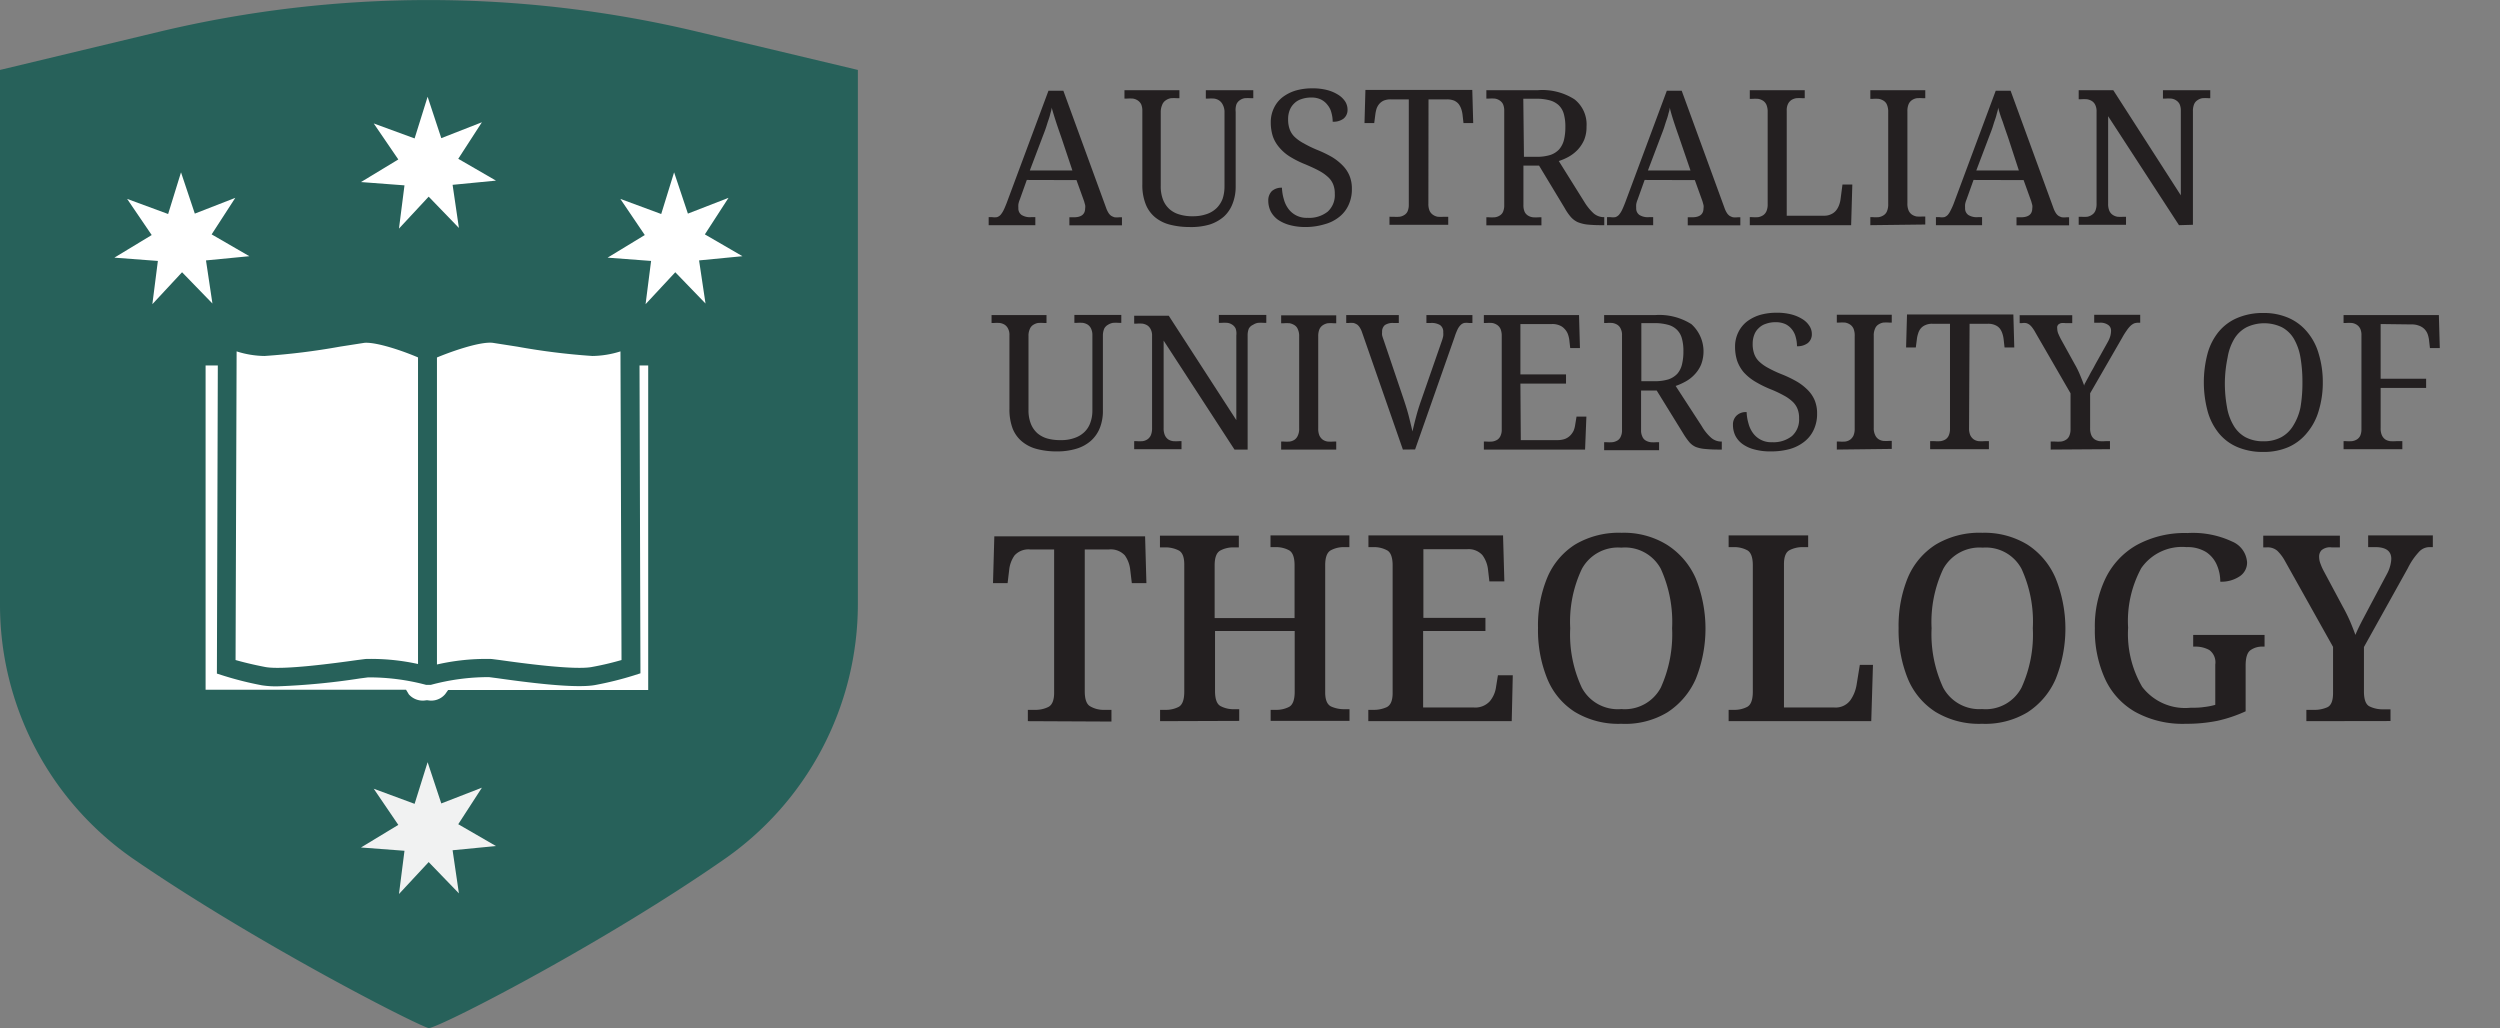
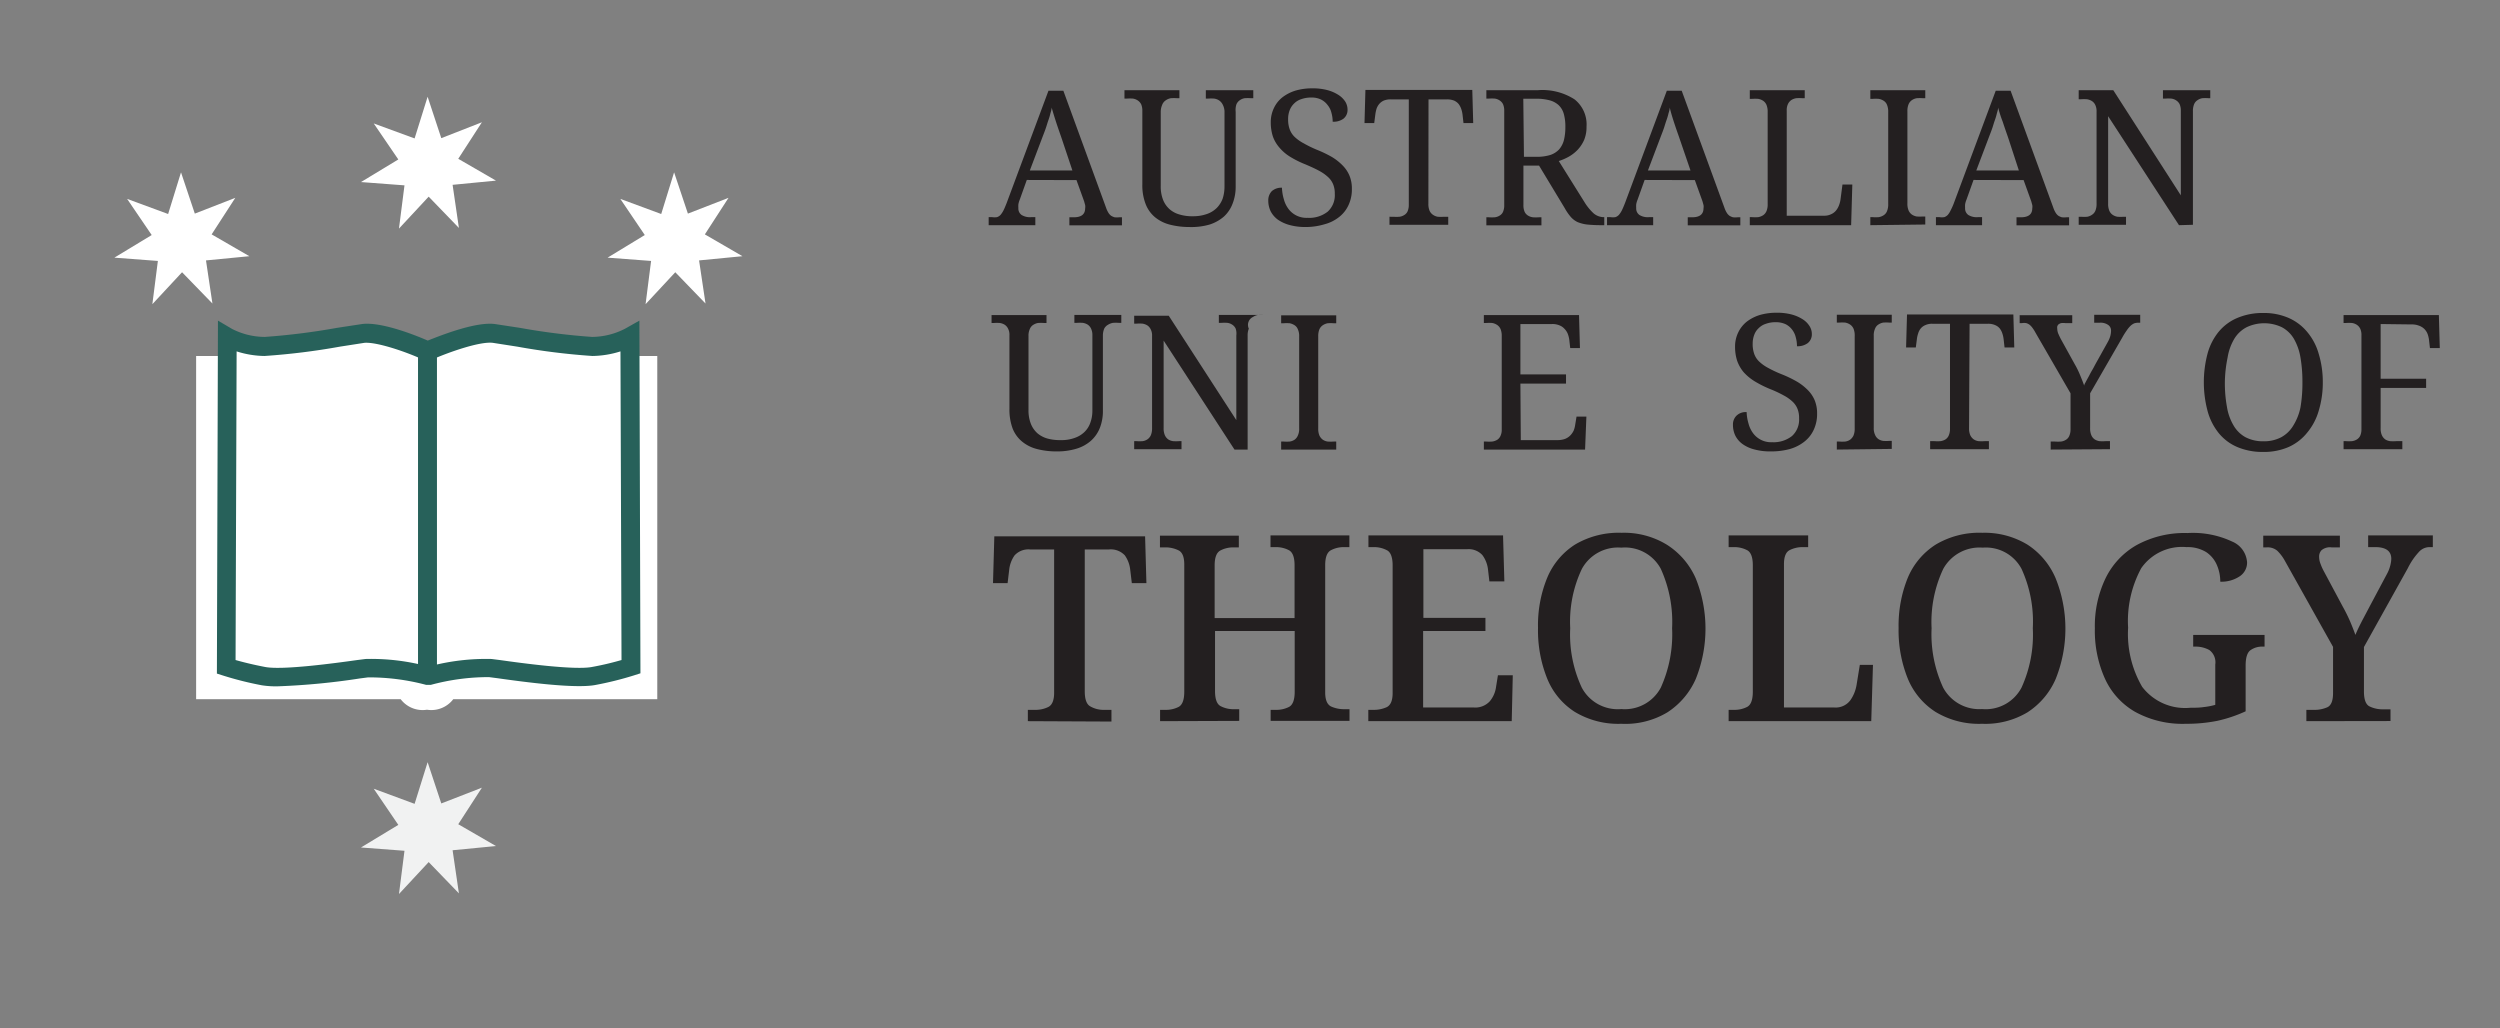
<svg xmlns="http://www.w3.org/2000/svg" viewBox="0 0 190.18 78.22">
  <rect x="0" y="0" width="190.18" height="78.22" fill="#808080" stroke="none" />
  <defs>
    <style>.cls-1{fill:#231f20;}.cls-2{fill:#27615a;}.cls-3{fill:#f1f2f2;}.cls-3,.cls-4{fill-rule:evenodd;}.cls-4,.cls-5{fill:#fff;}</style>
  </defs>
  <g id="Layer_2" data-name="Layer 2">
    <path class="cls-1" d="M78.11,13.69l-.54,1.51a1.62,1.62,0,0,0-.1.34,1.7,1.7,0,0,0,0,.28.6.6,0,0,0,.24.53,1.2,1.2,0,0,0,.72.17h.33v.61H75.21v-.61h.27a1.28,1.28,0,0,0,.36,0,.65.65,0,0,0,.27-.17,1.77,1.77,0,0,0,.23-.35c.07-.14.15-.33.24-.56l3.18-8.54h1.13l3.25,8.9a1.84,1.84,0,0,0,.17.37.83.83,0,0,0,.21.24,1.11,1.11,0,0,0,.27.12,1.86,1.86,0,0,0,.36,0h.2v.61h-4v-.61h.33q.87,0,.87-.69a.71.71,0,0,0,0-.24l-.08-.29-.58-1.61Zm2.63-3.23c-.15-.43-.29-.83-.41-1.2S80.1,8.53,80,8.18c0,.18-.07.34-.11.51s-.09.32-.15.49-.11.35-.17.53-.14.39-.23.62l-1,2.64h3.24Z" />
    <path class="cls-1" d="M90.47,17.27A5.92,5.92,0,0,1,89,17.09a2.91,2.91,0,0,1-1.14-.57,2.44,2.44,0,0,1-.71-1,3.92,3.92,0,0,1-.25-1.5V8.44a1.23,1.23,0,0,0-.09-.51.81.81,0,0,0-.26-.29.92.92,0,0,0-.37-.14,3.44,3.44,0,0,0-.46,0h-.18V6.86h4.18v.61h-.19a3.29,3.29,0,0,0-.45,0,.92.92,0,0,0-.38.15A.72.72,0,0,0,88.4,8a1.33,1.33,0,0,0-.1.54v5.61a2.76,2.76,0,0,0,.18,1.06,1.86,1.86,0,0,0,.5.71,1.92,1.92,0,0,0,.76.4,3.25,3.25,0,0,0,1,.13,3.12,3.12,0,0,0,1.07-.17,2,2,0,0,0,.75-.46,2,2,0,0,0,.45-.71,2.94,2.94,0,0,0,.14-.91V8.44A1.23,1.23,0,0,0,93,7.93a.81.81,0,0,0-.26-.29.91.91,0,0,0-.38-.14,3.19,3.19,0,0,0-.45,0h-.18V6.86h3.61v.61h-.19a3.44,3.44,0,0,0-.46,0,.88.88,0,0,0-.37.15.73.73,0,0,0-.26.31A1.35,1.35,0,0,0,94,8.5v5.69a3.49,3.49,0,0,1-.23,1.29,2.56,2.56,0,0,1-.67,1,3.13,3.13,0,0,1-1.11.61A5,5,0,0,1,90.47,17.27Z" />
    <path class="cls-1" d="M99.35,17.27a4.58,4.58,0,0,1-1.24-.15,2.88,2.88,0,0,1-.9-.41,1.86,1.86,0,0,1-.55-.64,1.89,1.89,0,0,1-.18-.82,1,1,0,0,1,.27-.71,1.09,1.09,0,0,1,.77-.26,3.51,3.51,0,0,0,.14.86,2.14,2.14,0,0,0,.34.73,1.7,1.7,0,0,0,1.46.7A2.26,2.26,0,0,0,101,16.1a1.68,1.68,0,0,0,.54-1.35,1.85,1.85,0,0,0-.11-.69,1.52,1.52,0,0,0-.37-.56,3.23,3.23,0,0,0-.68-.49c-.29-.16-.64-.32-1.06-.5a7.5,7.5,0,0,1-1.17-.58,3.36,3.36,0,0,1-.82-.7,2.61,2.61,0,0,1-.5-.85,3.47,3.47,0,0,1-.16-1.06,2.44,2.44,0,0,1,.24-1.1,2.26,2.26,0,0,1,.65-.82,3.15,3.15,0,0,1,1-.51,4.52,4.52,0,0,1,1.26-.17,4.36,4.36,0,0,1,1.14.13,3,3,0,0,1,.84.36,1.73,1.73,0,0,1,.53.51,1.16,1.16,0,0,1,.18.61.85.85,0,0,1-.31.7,1.29,1.29,0,0,1-.82.23,2.5,2.5,0,0,0-.09-.66A1.47,1.47,0,0,0,101,8a1.44,1.44,0,0,0-.49-.42,1.63,1.63,0,0,0-.77-.16,2.17,2.17,0,0,0-.74.12,1.33,1.33,0,0,0-.55.33,1.39,1.39,0,0,0-.34.51,1.83,1.83,0,0,0-.12.68,2.19,2.19,0,0,0,.11.75,1.54,1.54,0,0,0,.37.59,3.08,3.08,0,0,0,.7.5,8.87,8.87,0,0,0,1,.49,9.19,9.19,0,0,1,1.13.54,4,4,0,0,1,.83.65,2.44,2.44,0,0,1,.53.79,2.57,2.57,0,0,1,.18,1,2.8,2.8,0,0,1-.25,1.22,2.42,2.42,0,0,1-.71.91,3,3,0,0,1-1.12.56A5,5,0,0,1,99.35,17.27Z" />
    <path class="cls-1" d="M108.66,15.49a1.32,1.32,0,0,0,.09.54.73.73,0,0,0,.26.31.88.88,0,0,0,.37.15,3.44,3.44,0,0,0,.46,0h.33v.61H105.7v-.61H106a3.29,3.29,0,0,0,.45,0,.86.86,0,0,0,.37-.13.62.62,0,0,0,.26-.29,1.23,1.23,0,0,0,.09-.51v-8h-1.37a1.36,1.36,0,0,0-.53.09,1,1,0,0,0-.35.26,1.17,1.17,0,0,0-.21.38,3,3,0,0,0-.09.45l-.08.62h-.74l.07-2.52H112l.07,2.52h-.74l-.07-.62a2.11,2.11,0,0,0-.1-.45,1.37,1.37,0,0,0-.2-.38,1,1,0,0,0-.35-.26,1.47,1.47,0,0,0-.55-.09h-1.39Z" />
    <path class="cls-1" d="M120.53,15.37a4,4,0,0,0,.71.87,1.22,1.22,0,0,0,.8.28h0v.61h-.2a11,11,0,0,1-1.11-.05,2.77,2.77,0,0,1-.73-.19,1.65,1.65,0,0,1-.51-.39,4.05,4.05,0,0,1-.46-.67l-1.95-3.23h-1.19v3a1.23,1.23,0,0,0,.09.51.67.67,0,0,0,.26.29.91.91,0,0,0,.37.13,3.44,3.44,0,0,0,.46,0h.19v.61h-4.19v-.61h.19a3.29,3.29,0,0,0,.45,0,.86.86,0,0,0,.37-.13.62.62,0,0,0,.26-.29,1.23,1.23,0,0,0,.09-.51V8.44a1.23,1.23,0,0,0-.09-.51.73.73,0,0,0-.26-.29.87.87,0,0,0-.37-.14,3.29,3.29,0,0,0-.45,0h-.19V6.86H117a4.52,4.52,0,0,1,2.78.7,2.43,2.43,0,0,1,.91,2.08,2.55,2.55,0,0,1-.18,1,2.63,2.63,0,0,1-.49.75,2.9,2.9,0,0,1-.68.53,4.17,4.17,0,0,1-.76.33Zm-4.6-3.44h1a3.46,3.46,0,0,0,1-.14,1.62,1.62,0,0,0,.68-.43,1.78,1.78,0,0,0,.36-.7,4.07,4.07,0,0,0,.11-1,3.5,3.5,0,0,0-.12-1,1.45,1.45,0,0,0-.39-.66,1.64,1.64,0,0,0-.69-.37,3.86,3.86,0,0,0-1-.12h-1Z" />
    <path class="cls-1" d="M125.11,13.69l-.54,1.51a1.62,1.62,0,0,0-.1.34,1.7,1.7,0,0,0,0,.28.6.6,0,0,0,.24.53,1.2,1.2,0,0,0,.72.17h.33v.61h-3.51v-.61h.27a1.28,1.28,0,0,0,.36,0,.65.65,0,0,0,.27-.17,1.77,1.77,0,0,0,.23-.35c.07-.14.15-.33.24-.56l3.18-8.54h1.13l3.25,8.9a1.84,1.84,0,0,0,.17.37.83.83,0,0,0,.21.24,1.11,1.11,0,0,0,.27.12,1.86,1.86,0,0,0,.36,0h.2v.61h-4v-.61h.33q.87,0,.87-.69a.71.71,0,0,0,0-.24l-.08-.29-.58-1.61Zm2.63-3.23c-.15-.43-.29-.83-.41-1.2s-.23-.73-.31-1.08c0,.18-.07.34-.11.51s-.09.32-.15.49-.11.35-.17.53-.14.39-.23.62l-1,2.64h3.24Z" />
    <path class="cls-1" d="M133.11,17.13v-.61h.18a3.33,3.33,0,0,0,.46,0,1,1,0,0,0,.38-.15.72.72,0,0,0,.25-.31,1.32,1.32,0,0,0,.09-.54v-7a1.35,1.35,0,0,0-.09-.54.72.72,0,0,0-.25-.31,1,1,0,0,0-.38-.15,3.33,3.33,0,0,0-.46,0h-.18V6.86h4.18v.61h-.19a3.19,3.19,0,0,0-.45,0,1,1,0,0,0-.38.14.79.79,0,0,0-.25.29,1.08,1.08,0,0,0-.1.51v8h2.84a1.18,1.18,0,0,0,.55-.12,1,1,0,0,0,.38-.3,1.47,1.47,0,0,0,.22-.41,2,2,0,0,0,.11-.47l.14-1.07h.75l-.09,3.09Z" />
    <path class="cls-1" d="M142.28,17.13v-.61h.18a3.23,3.23,0,0,0,.46,0,1,1,0,0,0,.38-.15.65.65,0,0,0,.25-.31,1.32,1.32,0,0,0,.09-.54v-7a1.35,1.35,0,0,0-.09-.54.65.65,0,0,0-.25-.31,1,1,0,0,0-.38-.15,3.23,3.23,0,0,0-.46,0h-.18V6.86h4.18v.61h-.19a3.29,3.29,0,0,0-.45,0,.92.92,0,0,0-.38.15.72.72,0,0,0-.25.31,1.35,1.35,0,0,0-.09.54v7a1.32,1.32,0,0,0,.09.54.72.72,0,0,0,.25.31.92.92,0,0,0,.38.15,3.29,3.29,0,0,0,.45,0h.19v.61Z" />
    <path class="cls-1" d="M150.13,13.69l-.54,1.51a1.62,1.62,0,0,0-.1.34,1.7,1.7,0,0,0,0,.28.6.6,0,0,0,.24.53,1.2,1.2,0,0,0,.72.17h.33v.61h-3.51v-.61h.27a1.28,1.28,0,0,0,.36,0,.65.65,0,0,0,.27-.17,1.41,1.41,0,0,0,.22-.35,4.5,4.5,0,0,0,.25-.56l3.18-8.54h1.13l3.25,8.9a1.84,1.84,0,0,0,.17.37.83.83,0,0,0,.21.24,1.11,1.11,0,0,0,.27.12,1.86,1.86,0,0,0,.36,0h.19v.61h-4v-.61h.33q.87,0,.87-.69a.71.71,0,0,0,0-.24l-.08-.29-.58-1.61Zm2.63-3.23c-.15-.43-.29-.83-.41-1.2A9.9,9.9,0,0,1,152,8.18c0,.18-.07.34-.11.51s-.09.32-.15.49-.11.35-.17.53-.14.39-.23.62l-1,2.64h3.24Z" />
    <path class="cls-1" d="M165.76,17.13l-5.39-8.29v6.65a1.32,1.32,0,0,0,.09.54.72.72,0,0,0,.25.31.92.92,0,0,0,.38.15,3.33,3.33,0,0,0,.46,0h.18v.61h-3.6v-.61h.18a3.33,3.33,0,0,0,.46,0,.88.88,0,0,0,.37-.15.67.67,0,0,0,.26-.31,1.32,1.32,0,0,0,.09-.54v-7a1.08,1.08,0,0,0-.1-.51.71.71,0,0,0-.25-.29,1,1,0,0,0-.38-.14,3.19,3.19,0,0,0-.45,0h-.18V6.86h2.63l5.14,8V8.44a1.23,1.23,0,0,0-.09-.51.73.73,0,0,0-.26-.29.87.87,0,0,0-.37-.14,3.33,3.33,0,0,0-.46,0h-.18V6.86h3.6v.61H168a3.33,3.33,0,0,0-.46,0,.88.88,0,0,0-.37.15.67.67,0,0,0-.26.31,1.35,1.35,0,0,0-.09.54v8.63Z" />
    <path class="cls-1" d="M80.41,34.34a5.87,5.87,0,0,1-1.52-.18,2.91,2.91,0,0,1-1.14-.57,2.46,2.46,0,0,1-.72-1,4.12,4.12,0,0,1-.24-1.49V25.51a1,1,0,0,0-.1-.5.75.75,0,0,0-.25-.3,1,1,0,0,0-.38-.14,3.19,3.19,0,0,0-.45,0h-.18v-.6h4.18v.6h-.19a3.44,3.44,0,0,0-.46,0,1,1,0,0,0-.37.15.65.65,0,0,0-.25.31,1.21,1.21,0,0,0-.1.54v5.61a2.76,2.76,0,0,0,.18,1.06,1.9,1.9,0,0,0,.5.72,2,2,0,0,0,.76.4,3.6,3.6,0,0,0,1,.12,2.92,2.92,0,0,0,1.08-.17,2,2,0,0,0,.75-.46,1.81,1.81,0,0,0,.44-.71,2.66,2.66,0,0,0,.15-.9V25.51A1.13,1.13,0,0,0,83,25a.75.75,0,0,0-.25-.3,1,1,0,0,0-.38-.14,3.19,3.19,0,0,0-.45,0h-.19v-.6H85.3v.6h-.19a3.19,3.19,0,0,0-.45,0,1.08,1.08,0,0,0-.38.15A.72.72,0,0,0,84,25a1.37,1.37,0,0,0-.1.54v5.69a3.49,3.49,0,0,1-.22,1.29,2.58,2.58,0,0,1-.68,1,2.93,2.93,0,0,1-1.1.61A5,5,0,0,1,80.41,34.34Z" />
-     <path class="cls-1" d="M93.91,34.2l-5.39-8.29v6.65a1.32,1.32,0,0,0,.09.54.81.81,0,0,0,.25.32.91.91,0,0,0,.38.14,3.29,3.29,0,0,0,.45,0h.19v.61h-3.6v-.61h.18a3.33,3.33,0,0,0,.46,0,.87.87,0,0,0,.37-.14.75.75,0,0,0,.26-.32,1.32,1.32,0,0,0,.09-.54v-7a1,1,0,0,0-.1-.5.75.75,0,0,0-.25-.3,1,1,0,0,0-.38-.14,3.19,3.19,0,0,0-.45,0h-.18v-.6h2.63l5.14,7.94V25.51A1.15,1.15,0,0,0,94,25a.7.7,0,0,0-.26-.3.87.87,0,0,0-.37-.14,3.44,3.44,0,0,0-.46,0h-.19v-.6h3.61v.6h-.18a3.33,3.33,0,0,0-.46,0,1,1,0,0,0-.37.15A.67.67,0,0,0,95,25a1.38,1.38,0,0,0-.09.54V34.2Z" />
+     <path class="cls-1" d="M93.91,34.2l-5.39-8.29v6.65a1.32,1.32,0,0,0,.09.54.81.81,0,0,0,.25.32.91.91,0,0,0,.38.14,3.29,3.29,0,0,0,.45,0h.19v.61h-3.6v-.61h.18a3.33,3.33,0,0,0,.46,0,.87.87,0,0,0,.37-.14.75.75,0,0,0,.26-.32,1.32,1.32,0,0,0,.09-.54v-7a1,1,0,0,0-.1-.5.75.75,0,0,0-.25-.3,1,1,0,0,0-.38-.14,3.19,3.19,0,0,0-.45,0h-.18v-.6h2.63l5.14,7.94V25.51A1.15,1.15,0,0,0,94,25a.7.7,0,0,0-.26-.3.87.87,0,0,0-.37-.14,3.44,3.44,0,0,0-.46,0h-.19v-.6h3.61h-.18a3.33,3.33,0,0,0-.46,0,1,1,0,0,0-.37.15A.67.67,0,0,0,95,25a1.38,1.38,0,0,0-.09.54V34.2Z" />
    <path class="cls-1" d="M97.46,34.2v-.61h.19a3.44,3.44,0,0,0,.46,0,.92.92,0,0,0,.37-.14.73.73,0,0,0,.25-.32,1.16,1.16,0,0,0,.1-.54v-7a1.21,1.21,0,0,0-.1-.54.65.65,0,0,0-.25-.31,1.11,1.11,0,0,0-.37-.15,3.44,3.44,0,0,0-.46,0h-.19v-.6h4.19v.6h-.19a3.44,3.44,0,0,0-.46,0,1,1,0,0,0-.37.15.73.73,0,0,0-.26.31,1.38,1.38,0,0,0-.09.54v7a1.32,1.32,0,0,0,.09.54.83.83,0,0,0,.26.32.87.87,0,0,0,.37.14,3.44,3.44,0,0,0,.46,0h.19v.61Z" />
-     <path class="cls-1" d="M106.72,34.2l-3.1-8.9a1.61,1.61,0,0,0-.17-.37.83.83,0,0,0-.21-.24,1.11,1.11,0,0,0-.27-.12,2.05,2.05,0,0,0-.37,0h-.19v-.6h4v.6H106a1.08,1.08,0,0,0-.65.16.64.64,0,0,0-.21.53,1,1,0,0,0,0,.24,2.33,2.33,0,0,0,.09.29l1.58,4.67c.14.42.27.84.37,1.24s.19.77.27,1.12c.08-.35.17-.72.27-1.1s.23-.81.39-1.26l1.59-4.57a2.46,2.46,0,0,0,.09-.34,1.7,1.7,0,0,0,0-.28.61.61,0,0,0-.24-.54,1.24,1.24,0,0,0-.71-.16h-.33v-.6h3.5v.6h-.27a1.28,1.28,0,0,0-.36,0,.59.59,0,0,0-.28.17,1.18,1.18,0,0,0-.23.34,4.6,4.6,0,0,0-.22.57l-3,8.54Z" />
    <path class="cls-1" d="M115.69,33.48h2.77a1.7,1.7,0,0,0,.59-.09,1.16,1.16,0,0,0,.4-.26,1.37,1.37,0,0,0,.26-.37,1.83,1.83,0,0,0,.12-.46l.1-.61h.75l-.1,2.51h-7.7v-.61h.18a3.19,3.19,0,0,0,.45,0,1,1,0,0,0,.38-.13.66.66,0,0,0,.25-.29,1.08,1.08,0,0,0,.1-.51V25.57a1.38,1.38,0,0,0-.09-.54.73.73,0,0,0-.26-.31,1,1,0,0,0-.37-.15,3.44,3.44,0,0,0-.46,0h-.18v-.6h7.24l.07,2.51h-.74l-.07-.62a2.12,2.12,0,0,0-.11-.45A1.17,1.17,0,0,0,119,25a1,1,0,0,0-.37-.25,1.37,1.37,0,0,0-.56-.1h-2.41v3.83h3.47v.7h-3.47Z" />
-     <path class="cls-1" d="M129.47,32.44a3.52,3.52,0,0,0,.71.87,1.18,1.18,0,0,0,.8.28h0v.61h-.21a10.88,10.88,0,0,1-1.1-.05A2.5,2.5,0,0,1,129,34a1.39,1.39,0,0,1-.51-.39,5.26,5.26,0,0,1-.46-.66l-2-3.24h-1.19v3a1.08,1.08,0,0,0,.1.51.6.6,0,0,0,.25.29,1,1,0,0,0,.38.13,3.19,3.19,0,0,0,.45,0h.19v.61h-4.18v-.61h.18a3.19,3.19,0,0,0,.45,0,1,1,0,0,0,.38-.13.6.6,0,0,0,.25-.29,1.08,1.08,0,0,0,.1-.51V25.51a1,1,0,0,0-.1-.5.68.68,0,0,0-.25-.3,1,1,0,0,0-.38-.14,3.19,3.19,0,0,0-.45,0h-.18v-.6h3.86a4.57,4.57,0,0,1,2.78.69,2.8,2.8,0,0,1,.73,3.09,2.51,2.51,0,0,1-.49.74,2.71,2.71,0,0,1-.68.53,4.66,4.66,0,0,1-.76.34ZM124.86,29h1a3.58,3.58,0,0,0,1.06-.14,1.67,1.67,0,0,0,.67-.42,1.65,1.65,0,0,0,.36-.71,4.07,4.07,0,0,0,.11-1,3.5,3.5,0,0,0-.12-1,1.45,1.45,0,0,0-.39-.66,1.52,1.52,0,0,0-.69-.37,3.83,3.83,0,0,0-1-.12h-1Z" />
    <path class="cls-1" d="M134.69,34.34a4.55,4.55,0,0,1-1.23-.15,2.67,2.67,0,0,1-.9-.41,1.78,1.78,0,0,1-.55-.64,1.86,1.86,0,0,1-.18-.82.93.93,0,0,1,.27-.7,1,1,0,0,1,.77-.27,3.44,3.44,0,0,0,.14.86,2.14,2.14,0,0,0,.34.73,1.7,1.7,0,0,0,1.46.7,2.26,2.26,0,0,0,1.51-.47,1.68,1.68,0,0,0,.54-1.34,1.87,1.87,0,0,0-.11-.7,1.52,1.52,0,0,0-.37-.56,3.07,3.07,0,0,0-.69-.49,8.87,8.87,0,0,0-1.05-.49,8.48,8.48,0,0,1-1.17-.59,3.85,3.85,0,0,1-.83-.69,2.82,2.82,0,0,1-.49-.86,3.42,3.42,0,0,1-.16-1.06,2.44,2.44,0,0,1,.24-1.1,2.34,2.34,0,0,1,.65-.82,3.15,3.15,0,0,1,1-.51,4.52,4.52,0,0,1,1.26-.17,4.36,4.36,0,0,1,1.14.13,3,3,0,0,1,.84.36,1.65,1.65,0,0,1,.53.52,1.11,1.11,0,0,1,.18.6.85.85,0,0,1-.31.7,1.29,1.29,0,0,1-.82.24,2.52,2.52,0,0,0-.09-.67,1.54,1.54,0,0,0-.27-.58,1.44,1.44,0,0,0-.49-.42,1.76,1.76,0,0,0-.77-.16,2.13,2.13,0,0,0-.74.12,1.33,1.33,0,0,0-.55.33,1.27,1.27,0,0,0-.34.51,1.83,1.83,0,0,0-.12.68,2.19,2.19,0,0,0,.11.75,1.47,1.47,0,0,0,.37.59,3.08,3.08,0,0,0,.7.5,8.87,8.87,0,0,0,1.05.49,9,9,0,0,1,1.12.54,4.06,4.06,0,0,1,.84.65,2.44,2.44,0,0,1,.53.79,2.57,2.57,0,0,1,.18,1,2.8,2.8,0,0,1-.25,1.22,2.42,2.42,0,0,1-.71.91,3.2,3.2,0,0,1-1.12.57A5.44,5.44,0,0,1,134.69,34.34Z" />
    <path class="cls-1" d="M139.73,34.2v-.61h.18a3.44,3.44,0,0,0,.46,0,.87.87,0,0,0,.37-.14.83.83,0,0,0,.26-.32,1.32,1.32,0,0,0,.09-.54v-7A1.38,1.38,0,0,0,141,25a.73.73,0,0,0-.26-.31,1,1,0,0,0-.37-.15,3.44,3.44,0,0,0-.46,0h-.18v-.6h4.18v.6h-.19a3.44,3.44,0,0,0-.46,0,1,1,0,0,0-.37.15.65.65,0,0,0-.25.31,1.21,1.21,0,0,0-.1.54v7a1.16,1.16,0,0,0,.1.54.73.73,0,0,0,.25.32.87.87,0,0,0,.37.14,3.44,3.44,0,0,0,.46,0h.19v.61Z" />
    <path class="cls-1" d="M149.79,32.56a1.32,1.32,0,0,0,.09.54.83.83,0,0,0,.26.32.87.87,0,0,0,.37.14,3.44,3.44,0,0,0,.46,0h.33v.61h-4.47v-.61h.33a3.19,3.19,0,0,0,.45,0,1,1,0,0,0,.38-.13.66.66,0,0,0,.25-.29,1.22,1.22,0,0,0,.1-.51v-8H147a1.19,1.19,0,0,0-.53.1.9.9,0,0,0-.35.25,1.07,1.07,0,0,0-.2.38,2.11,2.11,0,0,0-.1.45l-.08.62H145l.07-2.51h8.09l.07,2.51h-.74l-.07-.62a2.11,2.11,0,0,0-.1-.45,1.25,1.25,0,0,0-.2-.38.9.9,0,0,0-.35-.25,1.27,1.27,0,0,0-.54-.1h-1.4Z" />
    <path class="cls-1" d="M156,34.2v-.61h.33a3.29,3.29,0,0,0,.45,0,.86.86,0,0,0,.37-.13.62.62,0,0,0,.26-.29,1.22,1.22,0,0,0,.1-.51V29.92l-2.67-4.62a2.67,2.67,0,0,0-.22-.35,1.28,1.28,0,0,0-.22-.24.79.79,0,0,0-.26-.13,1,1,0,0,0-.32,0h-.18v-.6h4v.6h-.53a1.33,1.33,0,0,0-.32,0,.62.62,0,0,0-.2.1.38.38,0,0,0-.09.15.52.52,0,0,0,0,.18,1,1,0,0,0,.09.4c.06.14.12.26.17.36l1.06,1.92a6.46,6.46,0,0,1,.43.88c.12.29.22.54.3.77,0-.11.09-.22.15-.35l.22-.4c.07-.14.15-.29.24-.44s.17-.31.25-.46l.92-1.65a2.21,2.21,0,0,0,.2-.46,1.55,1.55,0,0,0,.06-.4.51.51,0,0,0-.23-.47,1,1,0,0,0-.63-.16h-.42v-.6h3.5v.6h-.16a1,1,0,0,0-.3.05,1.06,1.06,0,0,0-.27.18,2.16,2.16,0,0,0-.29.35,5.24,5.24,0,0,0-.34.54L159,29.92v2.64a1.32,1.32,0,0,0,.09.54.73.73,0,0,0,.25.32.91.91,0,0,0,.38.14,3.19,3.19,0,0,0,.45,0h.34v.61Z" />
    <path class="cls-1" d="M176.7,29.05a7.32,7.32,0,0,1-.3,2.16,4.55,4.55,0,0,1-.87,1.68A3.79,3.79,0,0,1,174.11,34a4.68,4.68,0,0,1-1.93.38,4.91,4.91,0,0,1-2-.38,3.68,3.68,0,0,1-1.41-1.07,4.58,4.58,0,0,1-.84-1.68,8.55,8.55,0,0,1,0-4.34,4.49,4.49,0,0,1,.84-1.66,3.69,3.69,0,0,1,1.42-1.06,4.92,4.92,0,0,1,2-.38,4.67,4.67,0,0,1,1.92.38,3.83,3.83,0,0,1,1.41,1.07,4.46,4.46,0,0,1,.87,1.66A7.34,7.34,0,0,1,176.7,29.05Zm-7.45,0a10,10,0,0,0,.16,1.91,4,4,0,0,0,.51,1.42,2.37,2.37,0,0,0,.9.88,2.87,2.87,0,0,0,1.36.31,2.82,2.82,0,0,0,1.36-.31,2.4,2.4,0,0,0,.91-.88A4.24,4.24,0,0,0,175,31a11,11,0,0,0,.15-1.91,10.85,10.85,0,0,0-.15-1.9,4.24,4.24,0,0,0-.5-1.42,2.35,2.35,0,0,0-.9-.87,3.12,3.12,0,0,0-2.71,0,2.4,2.4,0,0,0-.92.87,4,4,0,0,0-.51,1.42A9.91,9.91,0,0,0,169.25,29.05Z" />
    <path class="cls-1" d="M181.1,24.65v4.16h3.46v.7H181.1v3.05a1.32,1.32,0,0,0,.09.54.81.81,0,0,0,.25.32.91.91,0,0,0,.38.14,3.33,3.33,0,0,0,.46,0h.47v.61h-4.47v-.61h.18a3.44,3.44,0,0,0,.46,0,.91.91,0,0,0,.37-.13.67.67,0,0,0,.26-.29,1.23,1.23,0,0,0,.09-.51V25.51a1.15,1.15,0,0,0-.09-.5.77.77,0,0,0-.26-.3.92.92,0,0,0-.37-.14,3.44,3.44,0,0,0-.46,0h-.18v-.6h7.25l.07,2.51h-.75l-.07-.62a2.21,2.21,0,0,0-.11-.46,1.18,1.18,0,0,0-.24-.37,1.09,1.09,0,0,0-.4-.25,1.44,1.44,0,0,0-.58-.1Z" />
    <path class="cls-1" d="M78.19,54.86V54h.56a2.19,2.19,0,0,0,1-.22c.29-.15.44-.51.44-1.08V41.8H78.39a1.43,1.43,0,0,0-1.21.45,2.32,2.32,0,0,0-.41,1.11l-.12,1H75.54l.1-3.56H87.11l.1,3.56H86.1l-.12-1a2.32,2.32,0,0,0-.41-1.11,1.46,1.46,0,0,0-1.23-.45H82.52V52.59c0,.61.14,1,.43,1.15A2,2,0,0,0,84,54h.55v.89Z" />
    <path class="cls-1" d="M88.25,54.86V54h.42a2.1,2.1,0,0,0,1-.23c.28-.16.42-.54.42-1.15V42.94c0-.56-.14-.92-.43-1.07a2.23,2.23,0,0,0-1-.23h-.42v-.89h6v.89h-.41a2.09,2.09,0,0,0-1,.24c-.29.16-.43.54-.43,1.14v4h6.08V43q0-.9-.42-1.14a2.1,2.1,0,0,0-1-.24h-.41v-.89h6v.89h-.41a2.09,2.09,0,0,0-1,.24c-.29.16-.43.54-.43,1.14v9.67c0,.57.15.92.44,1.07a2.38,2.38,0,0,0,1,.21h.41v.89h-6V54h.41a2.1,2.1,0,0,0,1-.23c.28-.16.42-.54.42-1.15V48H92.43v4.57c0,.61.14,1,.43,1.15a2.09,2.09,0,0,0,1,.23h.41v.89Z" />
    <path class="cls-1" d="M104.09,54.86V54h.41a2.34,2.34,0,0,0,1-.21c.29-.15.44-.5.44-1.07V43c0-.6-.15-1-.43-1.14a2.08,2.08,0,0,0-1-.24h-.41v-.89h10.24l.1,3.5H113.3l-.1-.87a2.27,2.27,0,0,0-.43-1.13,1.41,1.41,0,0,0-1.17-.45h-3.32V47H113v1h-4.74v5.82h3.85a1.5,1.5,0,0,0,1.22-.47,2.15,2.15,0,0,0,.48-1.11l.14-.87h1.13L115,54.86Z" />
    <path class="cls-1" d="M123.34,55.06a6.41,6.41,0,0,1-3.55-.91,5.41,5.41,0,0,1-2.1-2.55,9.81,9.81,0,0,1-.69-3.83,9.51,9.51,0,0,1,.7-3.82,5.51,5.51,0,0,1,2.11-2.52,6.52,6.52,0,0,1,3.55-.9,6.24,6.24,0,0,1,3.43.9A5.77,5.77,0,0,1,129,44a10.26,10.26,0,0,1,0,7.65,5.8,5.8,0,0,1-2.16,2.54A6.2,6.2,0,0,1,123.34,55.06Zm0-1.12a3.1,3.1,0,0,0,3-1.63,9.82,9.82,0,0,0,.86-4.52,9.76,9.76,0,0,0-.86-4.52,3.09,3.09,0,0,0-3-1.61,3.13,3.13,0,0,0-3,1.61,9.36,9.36,0,0,0-.89,4.52,9.54,9.54,0,0,0,.88,4.52A3.1,3.1,0,0,0,123.34,53.94Z" />
    <path class="cls-1" d="M131.5,54.86V54h.42a2.1,2.1,0,0,0,1-.23c.28-.16.42-.54.42-1.15V43q0-.9-.42-1.14a2.1,2.1,0,0,0-1-.24h-.42v-.89h6.05v.89h-.41a2.18,2.18,0,0,0-1,.23c-.29.15-.43.51-.43,1.07V53.82h3.83a1.39,1.39,0,0,0,1.22-.55,2.85,2.85,0,0,0,.48-1.21l.24-1.48h1l-.13,4.28Z" />
    <path class="cls-1" d="M150.78,55.06a6.39,6.39,0,0,1-3.55-.91,5.49,5.49,0,0,1-2.11-2.55,9.81,9.81,0,0,1-.69-3.83,9.68,9.68,0,0,1,.7-3.82,5.53,5.53,0,0,1,2.12-2.52,6.47,6.47,0,0,1,3.55-.9,6.28,6.28,0,0,1,3.43.9A5.69,5.69,0,0,1,156.38,44a10.26,10.26,0,0,1,0,7.65,5.71,5.71,0,0,1-2.15,2.54A6.23,6.23,0,0,1,150.78,55.06Zm0-1.12a3.08,3.08,0,0,0,3-1.63,9.69,9.69,0,0,0,.86-4.52,9.63,9.63,0,0,0-.86-4.52,3.07,3.07,0,0,0-2.95-1.61,3.15,3.15,0,0,0-3,1.61,9.48,9.48,0,0,0-.89,4.52,9.67,9.67,0,0,0,.88,4.52A3.12,3.12,0,0,0,150.78,53.94Z" />
    <path class="cls-1" d="M166.29,55.06a7.49,7.49,0,0,1-3.87-.91,5.56,5.56,0,0,1-2.3-2.54,8.89,8.89,0,0,1-.76-3.82,8.37,8.37,0,0,1,.8-3.77,5.84,5.84,0,0,1,2.37-2.55,7.6,7.6,0,0,1,3.88-.92,7,7,0,0,1,3.4.65,1.84,1.84,0,0,1,1.13,1.59,1.25,1.25,0,0,1-.56,1.05,2.49,2.49,0,0,1-1.48.41,3.14,3.14,0,0,0-.25-1.25,2.23,2.23,0,0,0-.82-1,2.69,2.69,0,0,0-1.5-.38,3.78,3.78,0,0,0-3.44,1.6,8.44,8.44,0,0,0-1,4.53,8,8,0,0,0,1.07,4.5,4.11,4.11,0,0,0,3.67,1.59c.33,0,.66,0,1-.05a5.41,5.41,0,0,0,.89-.17V50.55a1.16,1.16,0,0,0-.45-1.1,2.17,2.17,0,0,0-1.11-.26h-.12V48.3h5.43v.89h-.13a1.52,1.52,0,0,0-.94.27c-.25.18-.37.57-.37,1.17v3.48a10.69,10.69,0,0,1-2.13.72A11.79,11.79,0,0,1,166.29,55.06Z" />
    <path class="cls-1" d="M175.45,54.86V54H176a2.4,2.4,0,0,0,1.05-.2c.29-.14.43-.5.43-1.08V49.21l-3.65-6.52a3.22,3.22,0,0,0-.6-.8,1.14,1.14,0,0,0-.81-.25h-.25v-.89H178v.89h-.63a1,1,0,0,0-.76.21.69.69,0,0,0-.19.5,1.45,1.45,0,0,0,.11.55,3.93,3.93,0,0,0,.22.5l1.46,2.73a12.64,12.64,0,0,1,.58,1.17q.24.57.39,1c.12-.3.29-.65.5-1.06l.65-1.23,1.23-2.31a2.76,2.76,0,0,0,.27-.67,2.28,2.28,0,0,0,.08-.52c0-.59-.41-.89-1.22-.89h-.54v-.89h4.92v.89h-.27A1.09,1.09,0,0,0,184,42a5.14,5.14,0,0,0-.83,1.22l-3.34,6v3.38c0,.61.14,1,.43,1.14a2.26,2.26,0,0,0,1,.22h.59v.89Z" />
-     <path class="cls-2" d="M32.63,78.22c-1.24-.38-13.36-6.6-22.54-12.92A23.5,23.5,0,0,1,0,45.94V5.32l12.09-2.9a88.17,88.17,0,0,1,41,0L65.26,5.32V46A23.66,23.66,0,0,1,55,65.43C46.1,71.61,34.43,77.67,32.73,78.19Z" />
    <polygon class="cls-3" points="37.73 64.36 34.86 62.7 36.66 59.92 33.57 61.12 32.53 57.98 31.54 61.15 28.43 60 30.3 62.75 27.46 64.47 30.77 64.72 30.35 68.01 32.61 65.58 34.91 67.96 34.43 64.68 37.73 64.36" />
    <polygon class="cls-4" points="37.73 13.74 34.86 12.08 36.66 9.3 33.57 10.51 32.53 7.36 31.54 10.53 28.43 9.39 30.3 12.13 27.46 13.85 30.77 14.1 30.35 17.39 32.61 14.96 34.91 17.34 34.43 14.06 37.73 13.74" />
    <polygon class="cls-4" points="56.48 19.49 53.62 17.83 55.42 15.05 52.33 16.25 51.28 13.11 50.3 16.28 47.19 15.13 49.05 17.88 46.22 19.6 49.53 19.85 49.11 23.14 51.37 20.71 53.67 23.09 53.18 19.81 56.48 19.49" />
    <polygon class="cls-4" points="18.97 19.49 16.1 17.83 17.9 15.05 14.82 16.25 13.77 13.11 12.79 16.28 9.67 15.13 11.54 17.88 8.7 19.6 12.01 19.85 11.59 23.14 13.85 20.71 16.16 23.09 15.67 19.81 18.97 19.49" />
    <path class="cls-5" d="M47.88,27.08H50V53.19H34.48a2.1,2.1,0,0,1-2,.8,2.1,2.1,0,0,1-2-.8H14.92V27.08h2.16" />
-     <path class="cls-2" d="M32.7,54.72h-.22a3,3,0,0,1-2.34-.81H14.2V26.36h2.88V27.8H15.64V52.47H30.89l.21.35a1.41,1.41,0,0,0,1.33.45h.1a1.39,1.39,0,0,0,1.34-.47l.22-.31.39,0H49.31V27.8H47.88V26.36h2.88V53.91H34.82A2.92,2.92,0,0,1,32.7,54.72Z" />
    <path class="cls-5" d="M32.59,51.42a17.5,17.5,0,0,0-4.69-.6c-1.54.2-6.24.9-7.86.6a24.23,24.23,0,0,1-2.85-.71l.08-25.06a6.2,6.2,0,0,0,2.85.71c1.64,0,6-.79,7.5-1s4.95,1.34,4.95,1.34h0s3.5-1.54,5-1.34,5.86,1,7.51,1a6.41,6.41,0,0,0,2.85-.71L48,50.71a23.59,23.59,0,0,1-2.85.71c-1.61.3-6.31-.4-7.85-.6A17.59,17.59,0,0,0,32.59,51.42Z" />
    <path class="cls-2" d="M21.12,52.21a6.91,6.91,0,0,1-1.21-.08A25.3,25.3,0,0,1,17,51.4l-.5-.16.08-26.85,1.09.64a5.52,5.52,0,0,0,2.48.6h0a51.37,51.37,0,0,0,5.49-.69l1.9-.29c1.45-.19,4.07.85,5,1.26,1-.4,3.65-1.45,5.11-1.26l1.9.29a51.06,51.06,0,0,0,5.49.69h0A5.57,5.57,0,0,0,47.56,25l1.08-.61.08,26.83-.5.16a25.3,25.3,0,0,1-2.94.73c-1.55.29-5.4-.23-7.46-.52l-.62-.08a16.78,16.78,0,0,0-4.43.59l-.18,0-.17,0A16.84,16.84,0,0,0,28,51.53l-.62.08A53,53,0,0,1,21.12,52.21Zm-3.2-2c.49.14,1.31.35,2.26.53,1.32.25,5.29-.29,7-.53l.63-.08a16.59,16.59,0,0,1,4.79.58,16.69,16.69,0,0,1,4.79-.58l.63.08c1.7.24,5.68.78,7,.53,1-.18,1.77-.39,2.26-.53L47.2,26.73a7.33,7.33,0,0,1-2.13.35h0a51.23,51.23,0,0,1-5.72-.71l-1.86-.29c-1-.12-3.38.72-4.66,1.29L32.65,27l-.08.41L32.45,27l-.18.4C31,26.8,28.69,26,27.72,26.08l-1.86.29a51.79,51.79,0,0,1-5.74.71A7.21,7.21,0,0,1,18,26.73Z" />
    <rect class="cls-2" x="31.8" y="26.58" width="1.44" height="25.06" />
  </g>
</svg>